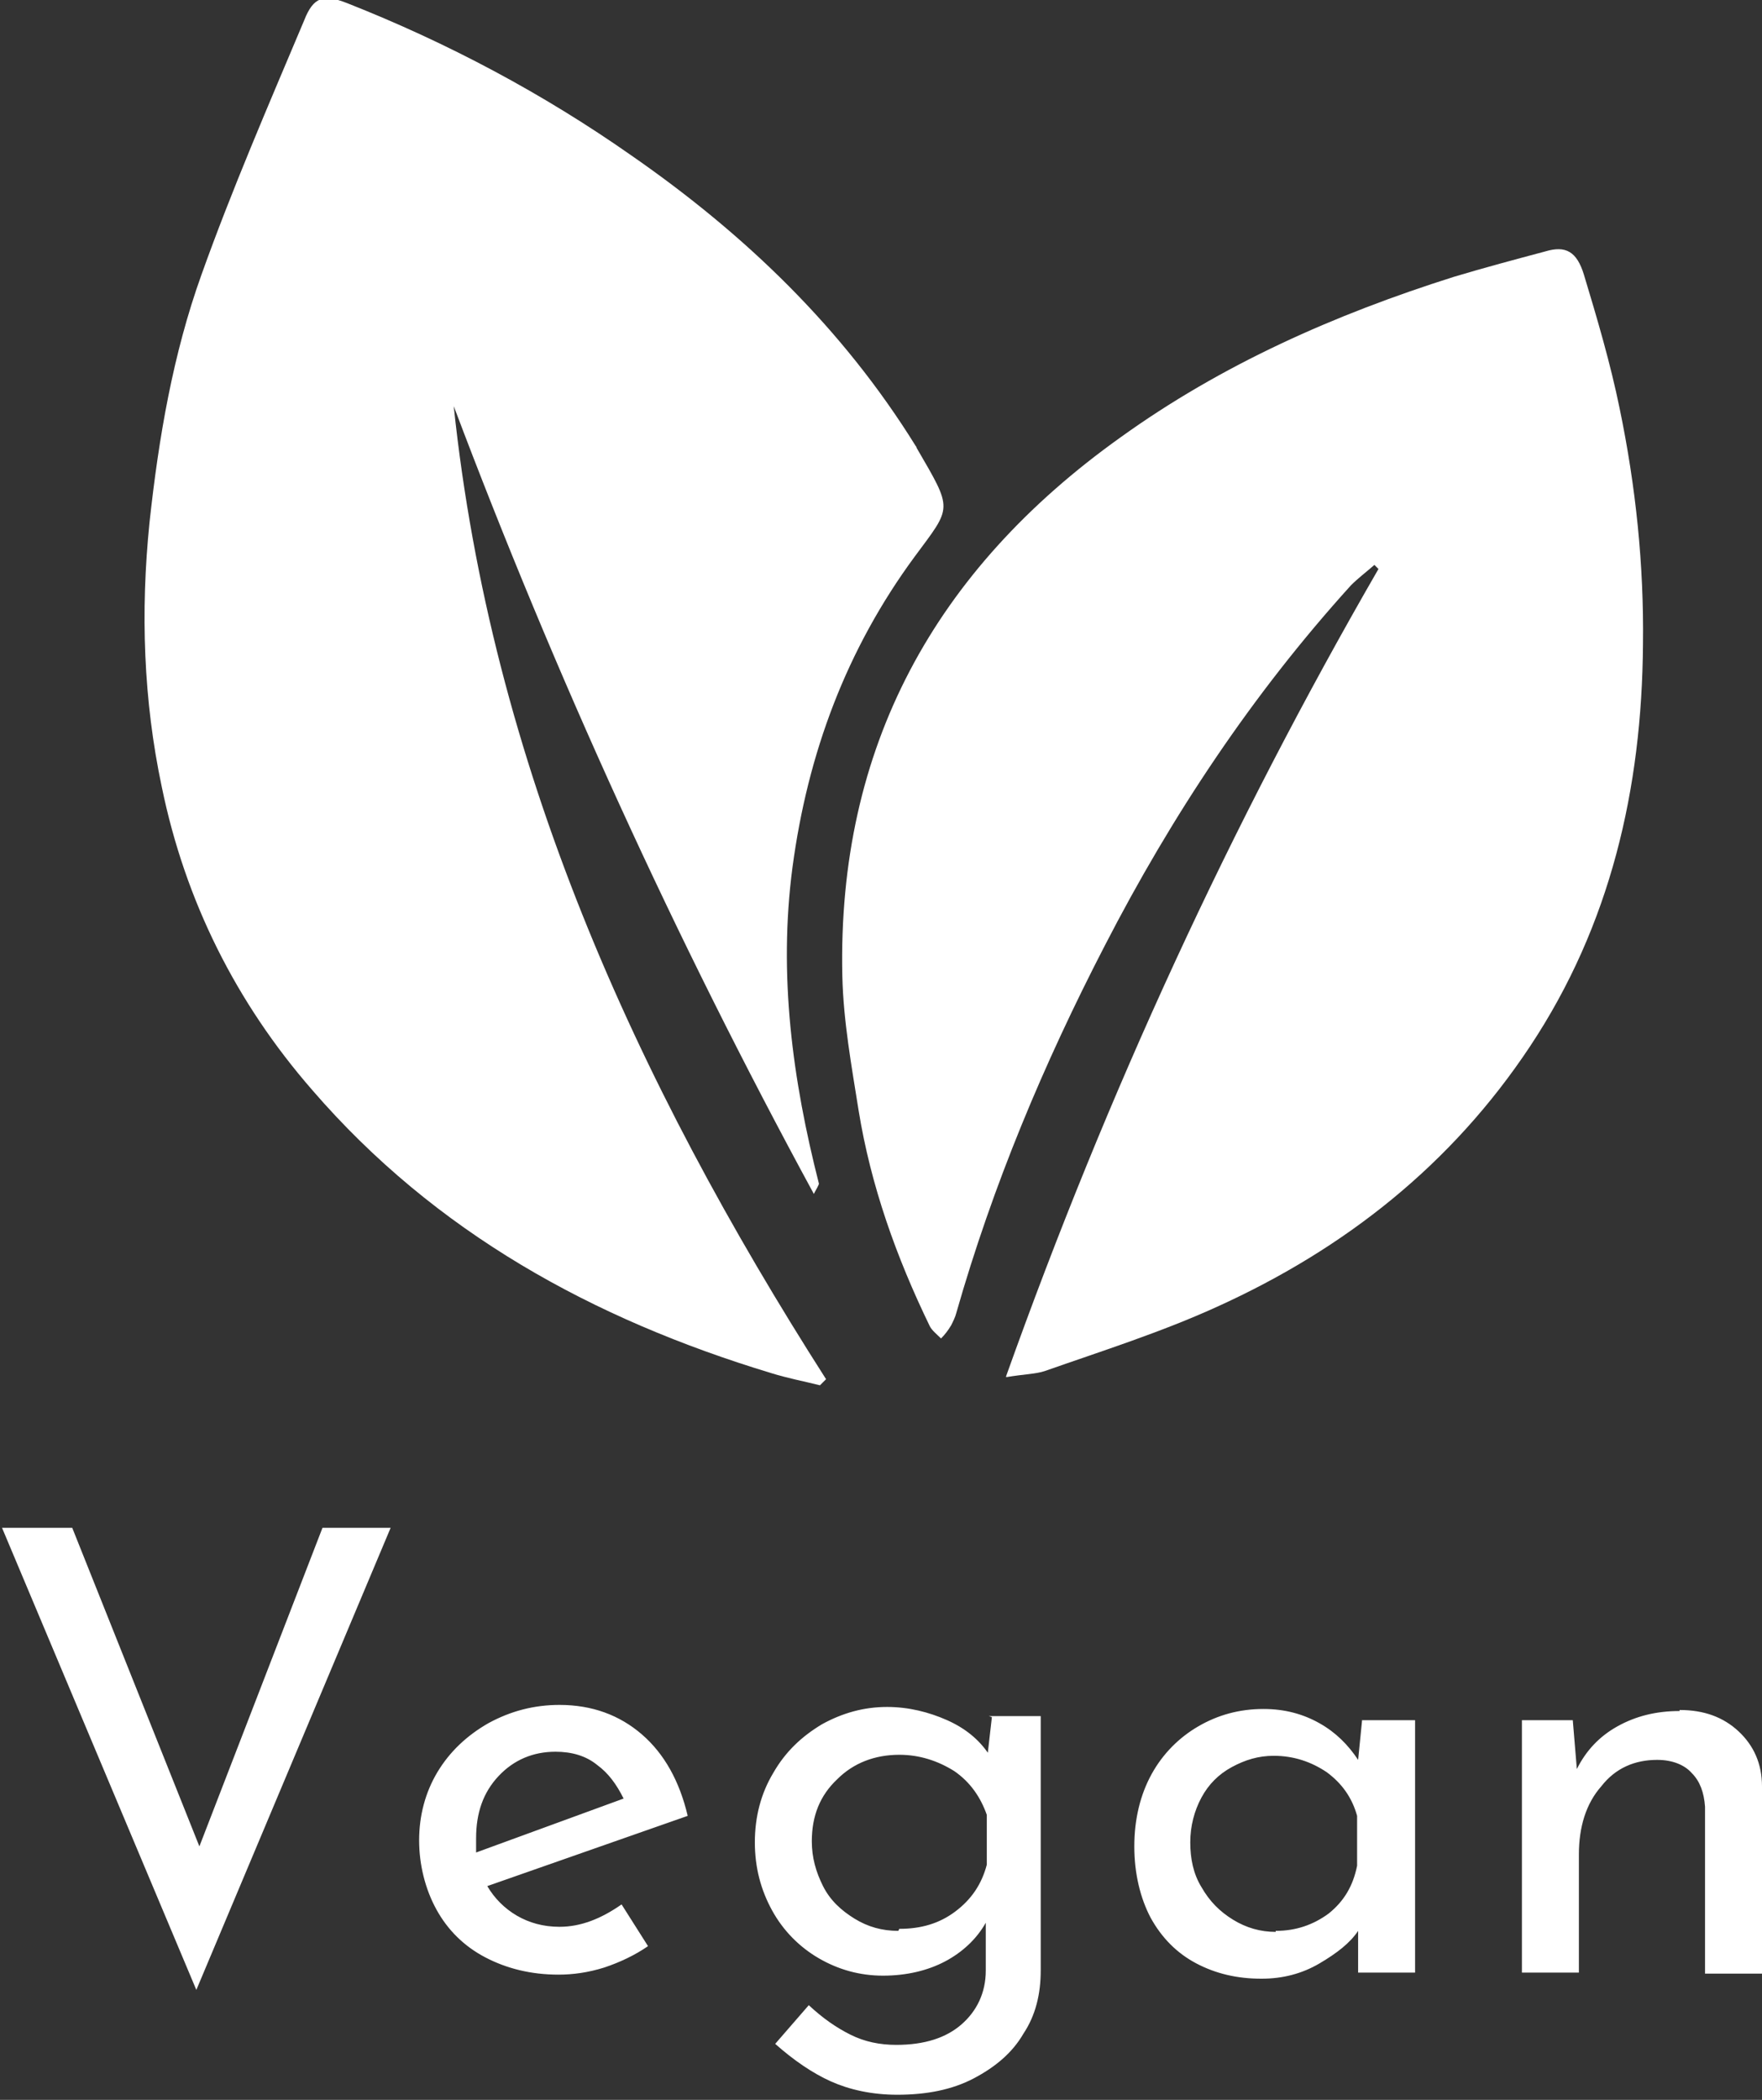
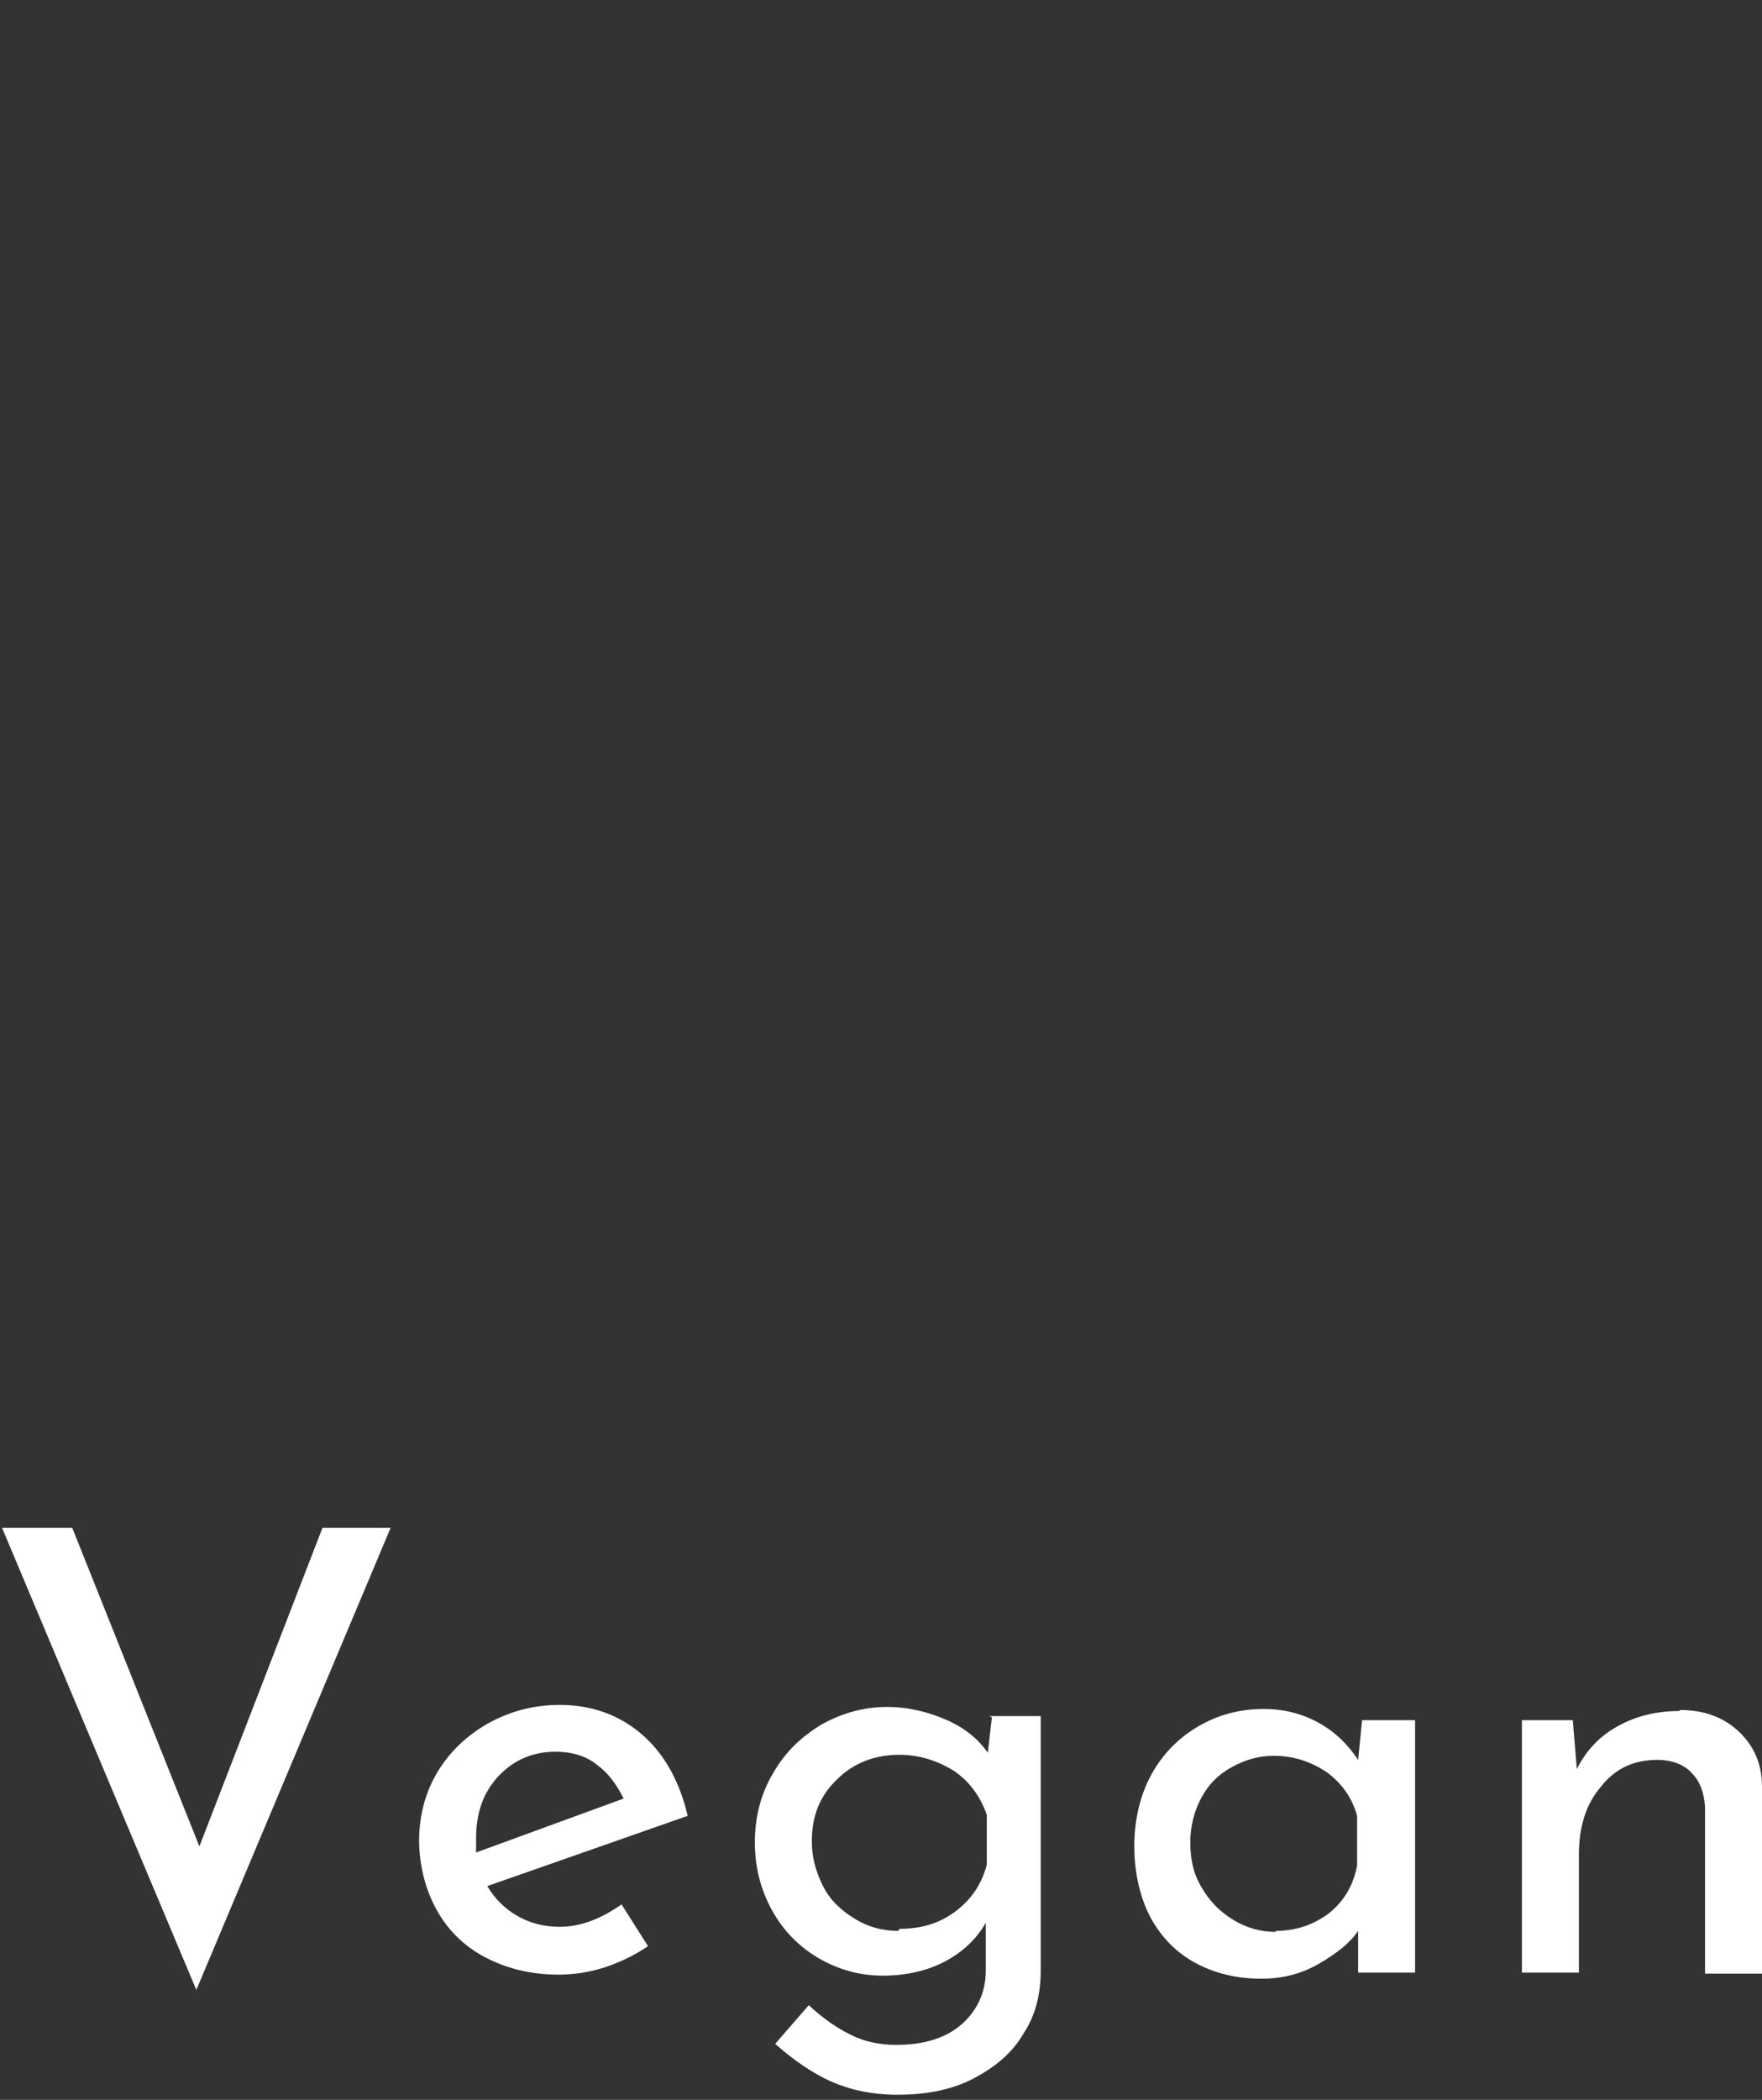
<svg xmlns="http://www.w3.org/2000/svg" id="Layer_2" data-name="Layer 2" viewBox="0 0 17.32 20.63">
  <rect x="0" y="0" width="17.32" height="20.63" fill="#333333" stroke="none" />
  <defs>
    <style>
      .cls-1 {
        fill: #fff;
        stroke-width: 0px;
      }
    </style>
  </defs>
  <g id="Layer_2-2" data-name="Layer 2">
    <g>
-       <path class="cls-1" d="m8,11.73c-1.37-2.52-2.54-5.09-3.54-7.74.37,3.51,1.78,6.62,3.66,9.56-.02.02-.04.04-.06.06-.16-.04-.32-.07-.48-.12-1.75-.53-3.3-1.38-4.51-2.78-.75-.86-1.25-1.86-1.48-2.98-.18-.85-.21-1.72-.12-2.6.09-.83.23-1.65.51-2.43.3-.84.66-1.67,1.01-2.5.09-.23.19-.26.42-.17.99.39,1.93.89,2.8,1.5,1.11.77,2.07,1.69,2.79,2.85,0,0,.01.01.01.02.36.62.35.57-.02,1.07-.67.91-1.05,1.93-1.2,3.05-.14,1.06,0,2.09.26,3.11,0,0,0,.01-.04.08" />
-       <path class="cls-1" d="m9.89,13.52c1-2.8,2.21-5.42,3.66-7.93-.01-.01-.03-.03-.04-.04-.08.07-.16.13-.23.2-.97,1.07-1.76,2.26-2.42,3.54-.6,1.16-1.1,2.35-1.46,3.61-.01.04-.03.08-.05.12-.03.05-.06.09-.1.13-.04-.04-.09-.08-.11-.12-.33-.68-.58-1.38-.7-2.12-.07-.44-.15-.88-.16-1.32-.05-2.25.91-3.99,2.73-5.29,1-.72,2.11-1.21,3.28-1.58.3-.09.6-.17.9-.25.2-.06.31,0,.38.23.13.43.26.87.35,1.31.16.77.24,1.54.23,2.32-.01,1.42-.32,2.76-1.11,3.95-.77,1.16-1.82,1.99-3.08,2.56-.55.25-1.12.43-1.69.63-.09.03-.2.03-.38.06" />
      <path class="cls-1" d="m16.51,16.81c-.23,0-.43.05-.61.15-.18.1-.31.24-.4.42l-.04-.48h-.5v2.48h.56v-1.16c0-.27.07-.5.22-.67.14-.18.33-.26.55-.26.15,0,.27.05.34.13.08.08.12.19.13.33v1.64h.56v-1.84c0-.22-.08-.4-.23-.54-.15-.14-.34-.21-.58-.21m-3.97,2.18c-.15,0-.29-.04-.42-.12s-.23-.18-.31-.32c-.08-.13-.11-.28-.11-.44s.04-.31.11-.44.17-.23.3-.3c.13-.07.26-.11.41-.11.2,0,.37.06.52.16.15.11.25.25.3.43v.49c-.04.2-.13.35-.28.47-.15.11-.32.17-.52.17m.85-2.08l-.04.4c-.1-.15-.22-.27-.38-.36s-.34-.14-.55-.14c-.24,0-.45.06-.64.17-.19.11-.35.27-.46.47-.11.2-.17.44-.17.71s.06.51.16.7c.11.2.26.35.45.45.19.1.4.15.64.15.21,0,.4-.05.57-.15.17-.1.3-.2.38-.32v.41h.56v-2.48h-.52Zm-4.56,2.08c-.16,0-.3-.04-.43-.12s-.24-.18-.31-.32-.11-.28-.11-.44c0-.25.08-.45.25-.61.16-.16.37-.24.61-.24.2,0,.38.06.54.16.16.11.26.26.32.43v.49c-.05.19-.15.34-.31.46-.16.12-.34.17-.55.17m.91-2.08l-.04.35c-.09-.13-.22-.24-.4-.32s-.38-.13-.59-.13c-.23,0-.44.06-.64.17-.2.12-.36.27-.48.48-.12.2-.18.43-.18.68s.06.47.17.67c.11.2.27.36.46.47s.4.17.63.17.44-.05.61-.14.31-.22.4-.38v.47c0,.22-.09.4-.24.53-.15.13-.36.2-.64.2-.16,0-.31-.03-.45-.1-.14-.07-.27-.16-.41-.29l-.33.38c.18.16.37.29.55.37.18.08.4.13.65.13.29,0,.54-.05.75-.16.21-.11.38-.25.49-.44.12-.18.17-.39.17-.62v-2.5h-.51Zm-4.29.34c.16,0,.3.04.41.13.11.08.19.19.26.33l-1.45.53s0-.08,0-.14c0-.25.07-.45.22-.61.15-.16.34-.24.56-.24m.04,1.72c-.16,0-.3-.04-.42-.11s-.22-.17-.29-.29l1.97-.69c-.08-.34-.23-.61-.45-.8-.22-.19-.49-.29-.81-.29-.25,0-.48.06-.7.18-.21.12-.38.28-.5.48-.12.2-.18.43-.18.67s.06.48.17.68.27.36.48.47c.21.11.45.17.72.17.14,0,.29-.02.45-.07.15-.05.3-.12.43-.21l-.26-.41c-.2.14-.4.22-.61.22m-2.33-3.92l-1.21,3.13-1.25-3.13h-.69l1.91,4.54,1.91-4.54h-.68Z" />
    </g>
  </g>
</svg>